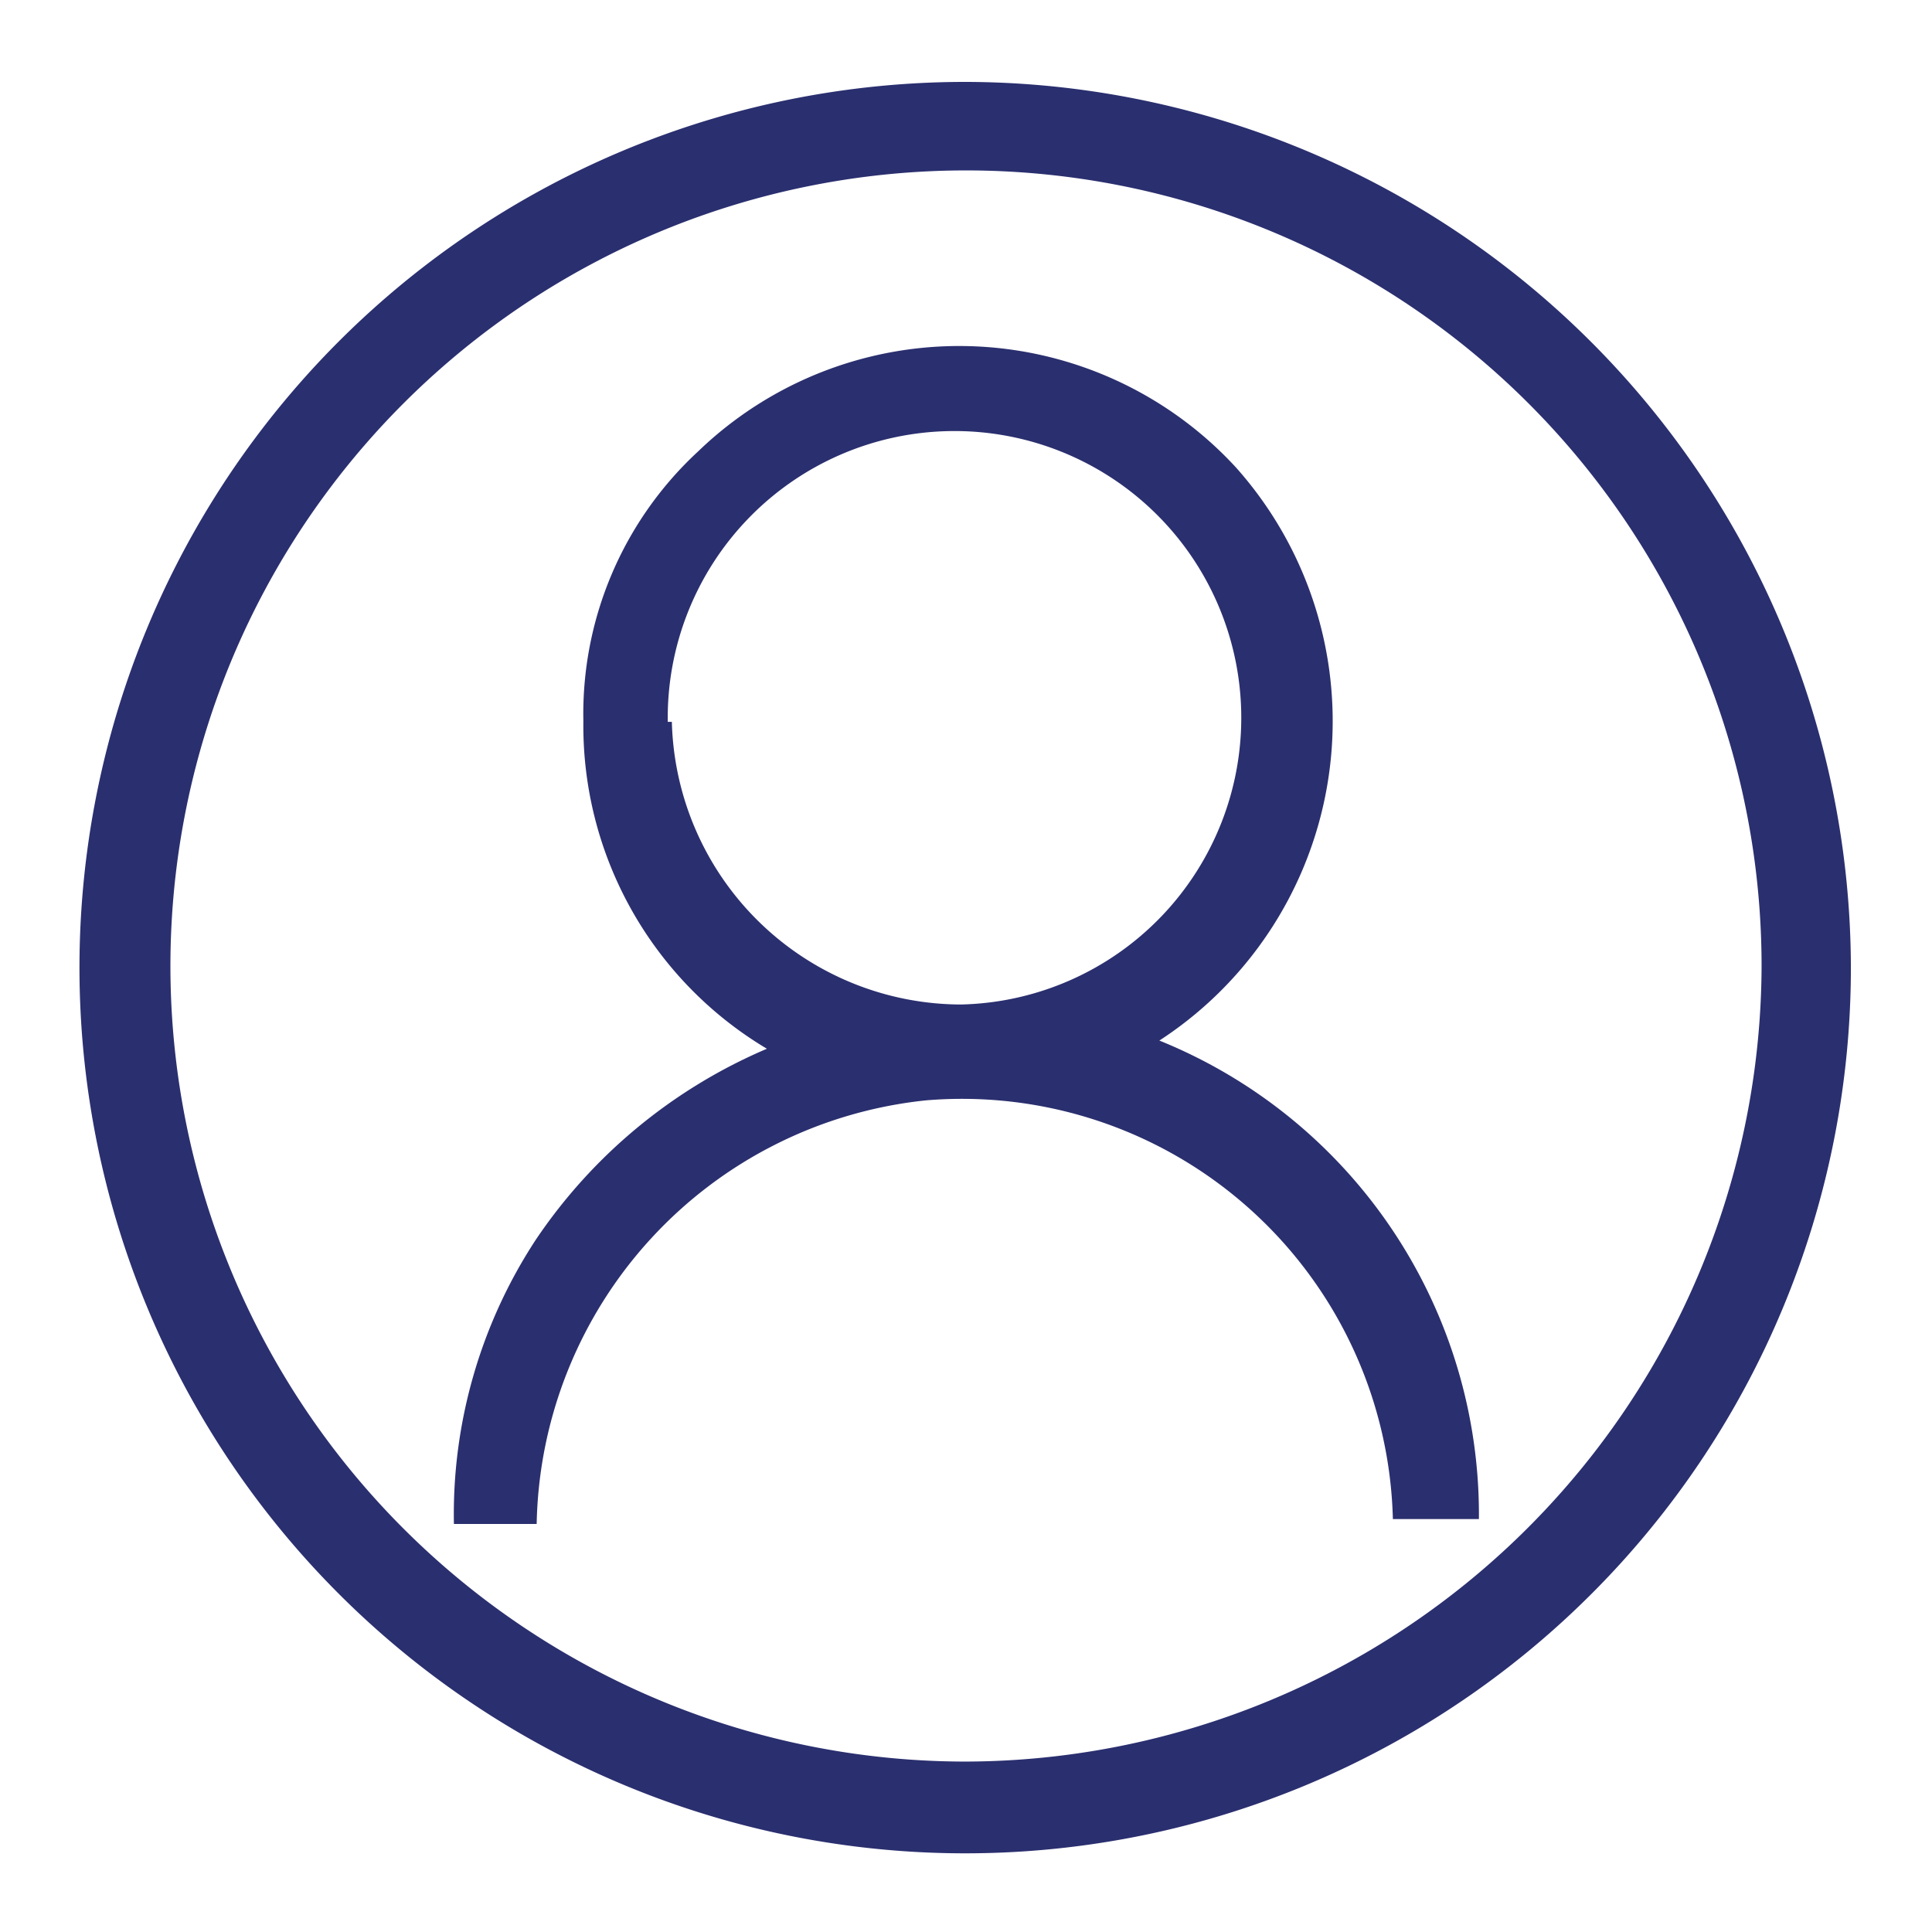
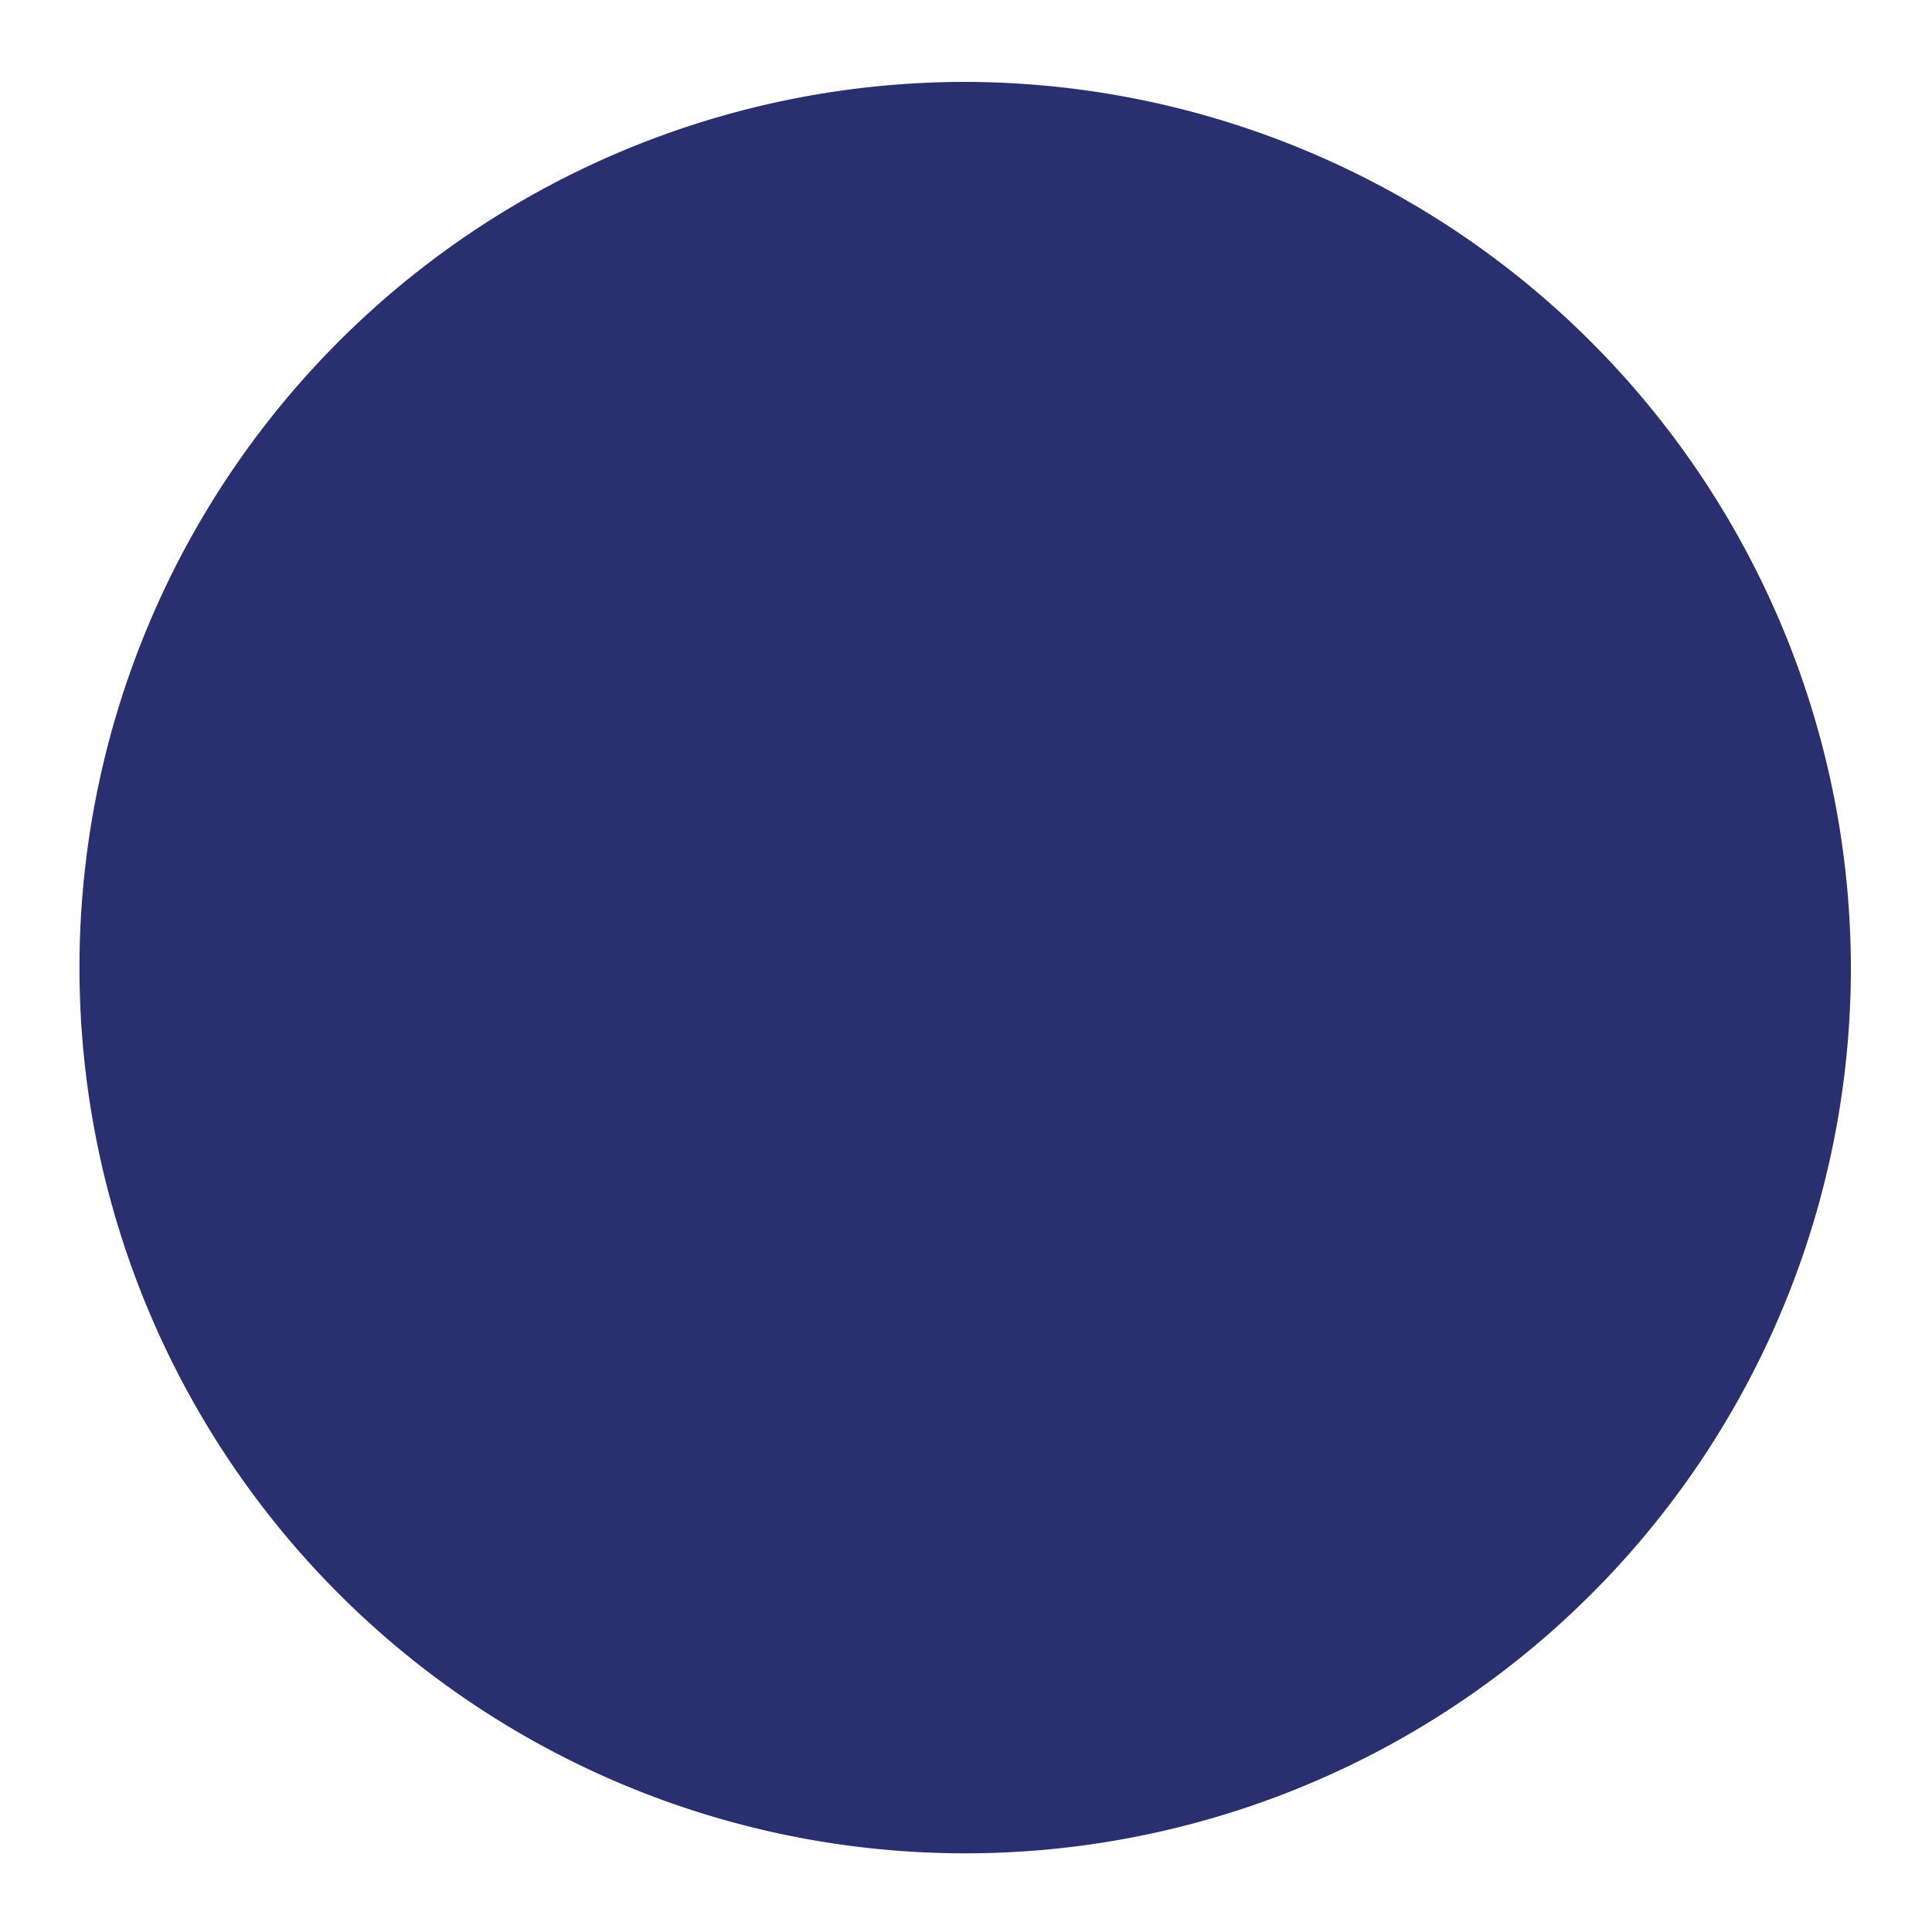
<svg xmlns="http://www.w3.org/2000/svg" id="Layer_1" data-name="Layer 1" viewBox="0 0 23.58 23.58">
  <defs>
    <style>.cls-1{fill:#2a2f6f;}</style>
  </defs>
  <title>login-icon</title>
-   <path class="cls-1" d="M11.85,1A10.81,10.81,0,1,0,22.59,11.82,10.83,10.83,0,0,0,11.85,1ZM11.77,21.5a9.71,9.71,0,1,1,9.73-9.69A9.74,9.74,0,0,1,11.77,21.5Z" />
-   <path class="cls-1" d="M14.15,12.7a4.65,4.65,0,0,0,.93-7,4.59,4.59,0,0,0-6.56-.19,4.36,4.36,0,0,0-1.4,3.29,4.59,4.59,0,0,0,2.24,4,6.44,6.44,0,0,0-2.82,2.33,6.11,6.11,0,0,0-1,3.47H6.55a5.3,5.3,0,0,1,4.75-5.17A5.26,5.26,0,0,1,17,18.54h1.05A6.24,6.24,0,0,0,14.15,12.7Zm-6-3.89a3.5,3.5,0,1,1,3.58,3.45A3.54,3.54,0,0,1,8.2,8.81Z" />
+   <path class="cls-1" d="M11.85,1A10.81,10.81,0,1,0,22.59,11.82,10.83,10.83,0,0,0,11.85,1ZM11.77,21.5A9.74,9.74,0,0,1,11.77,21.5Z" />
</svg>